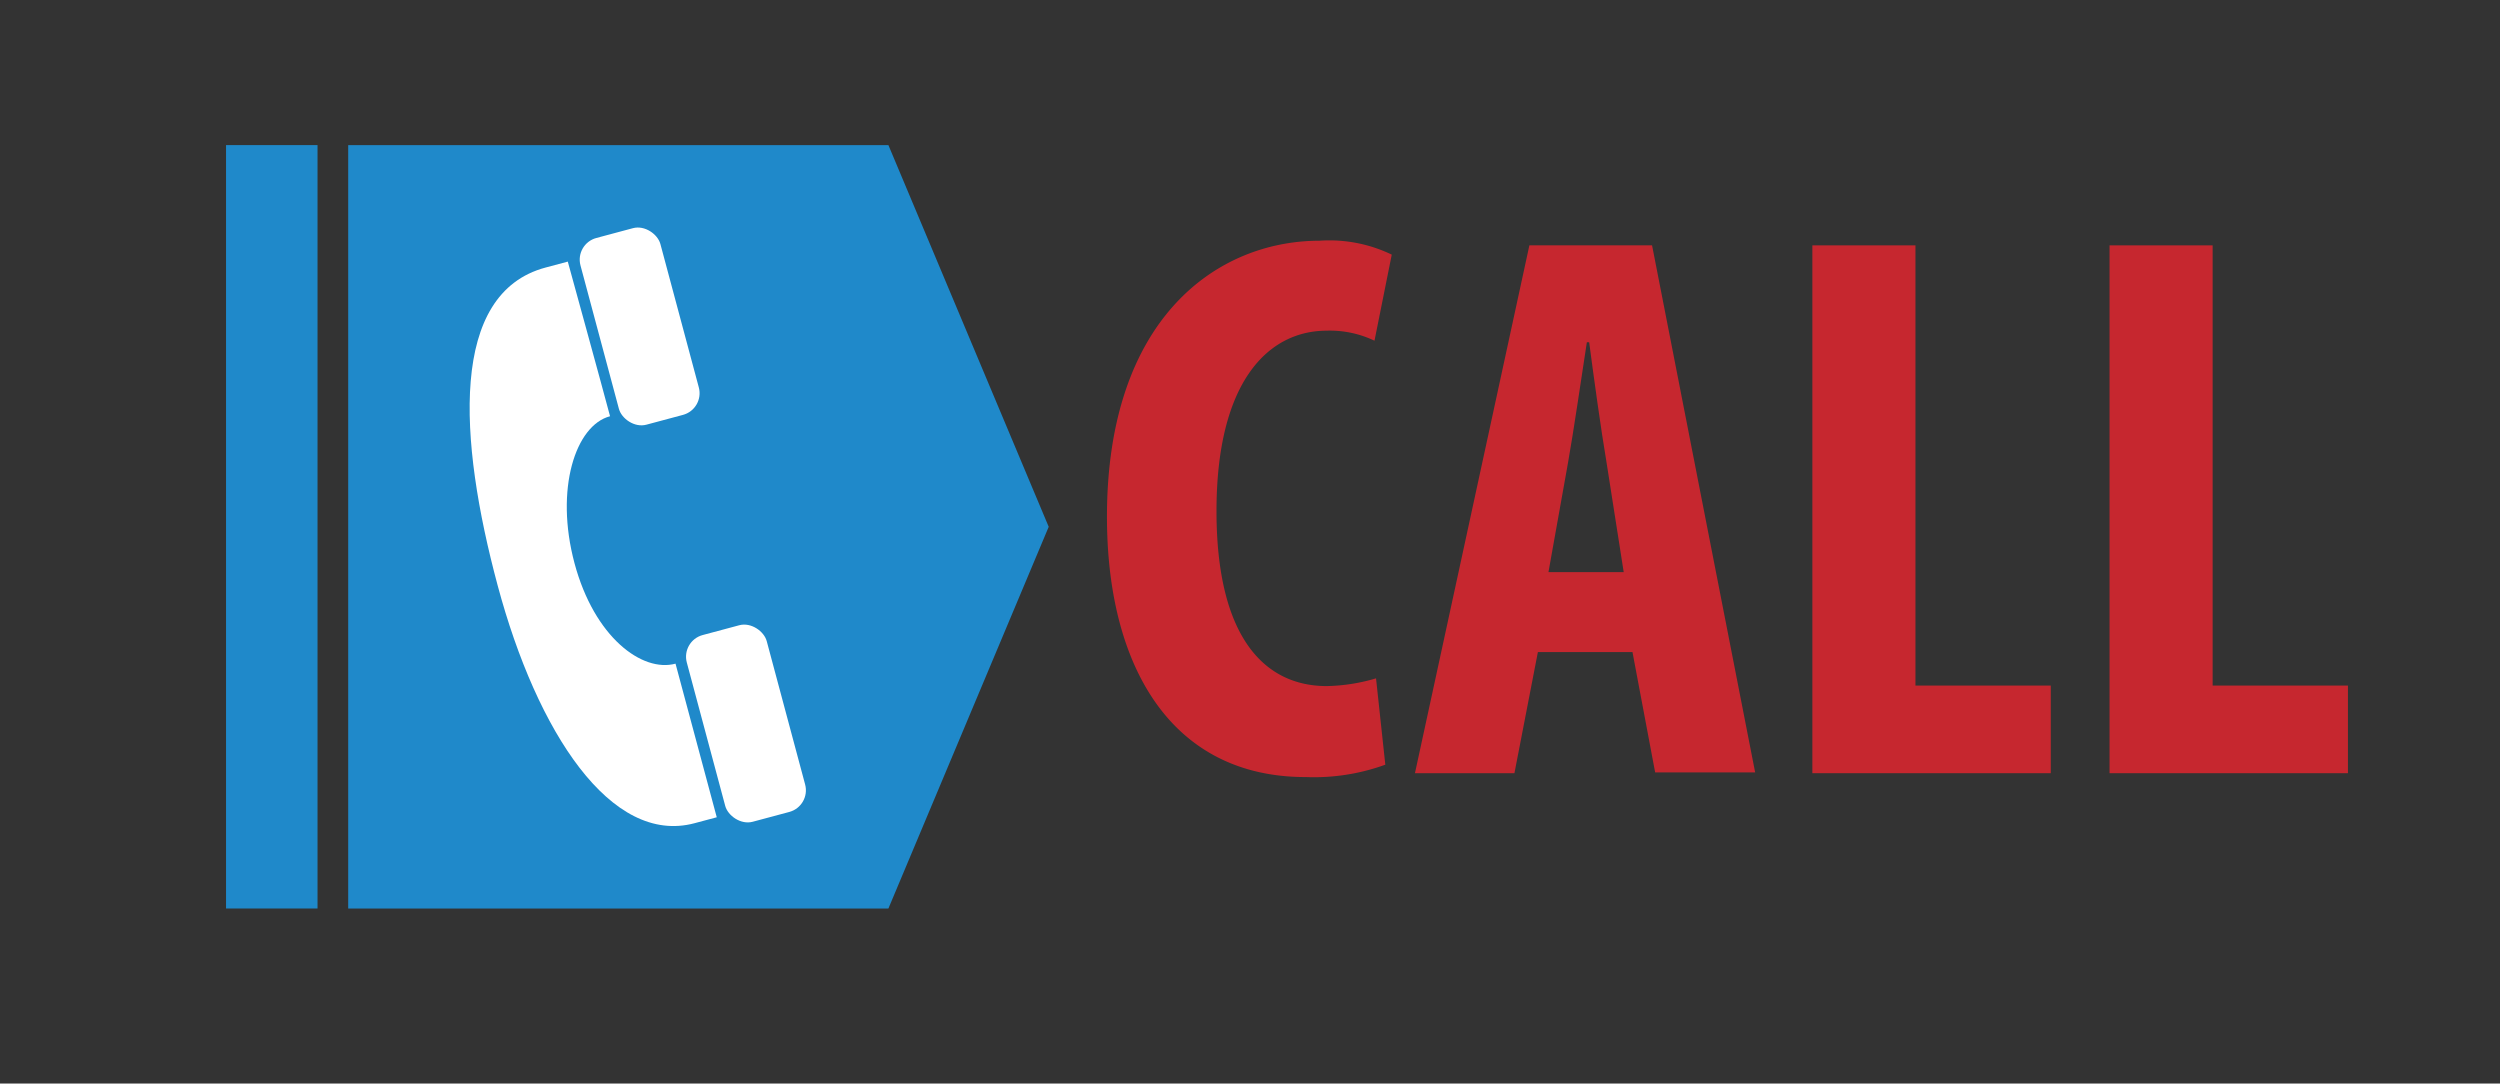
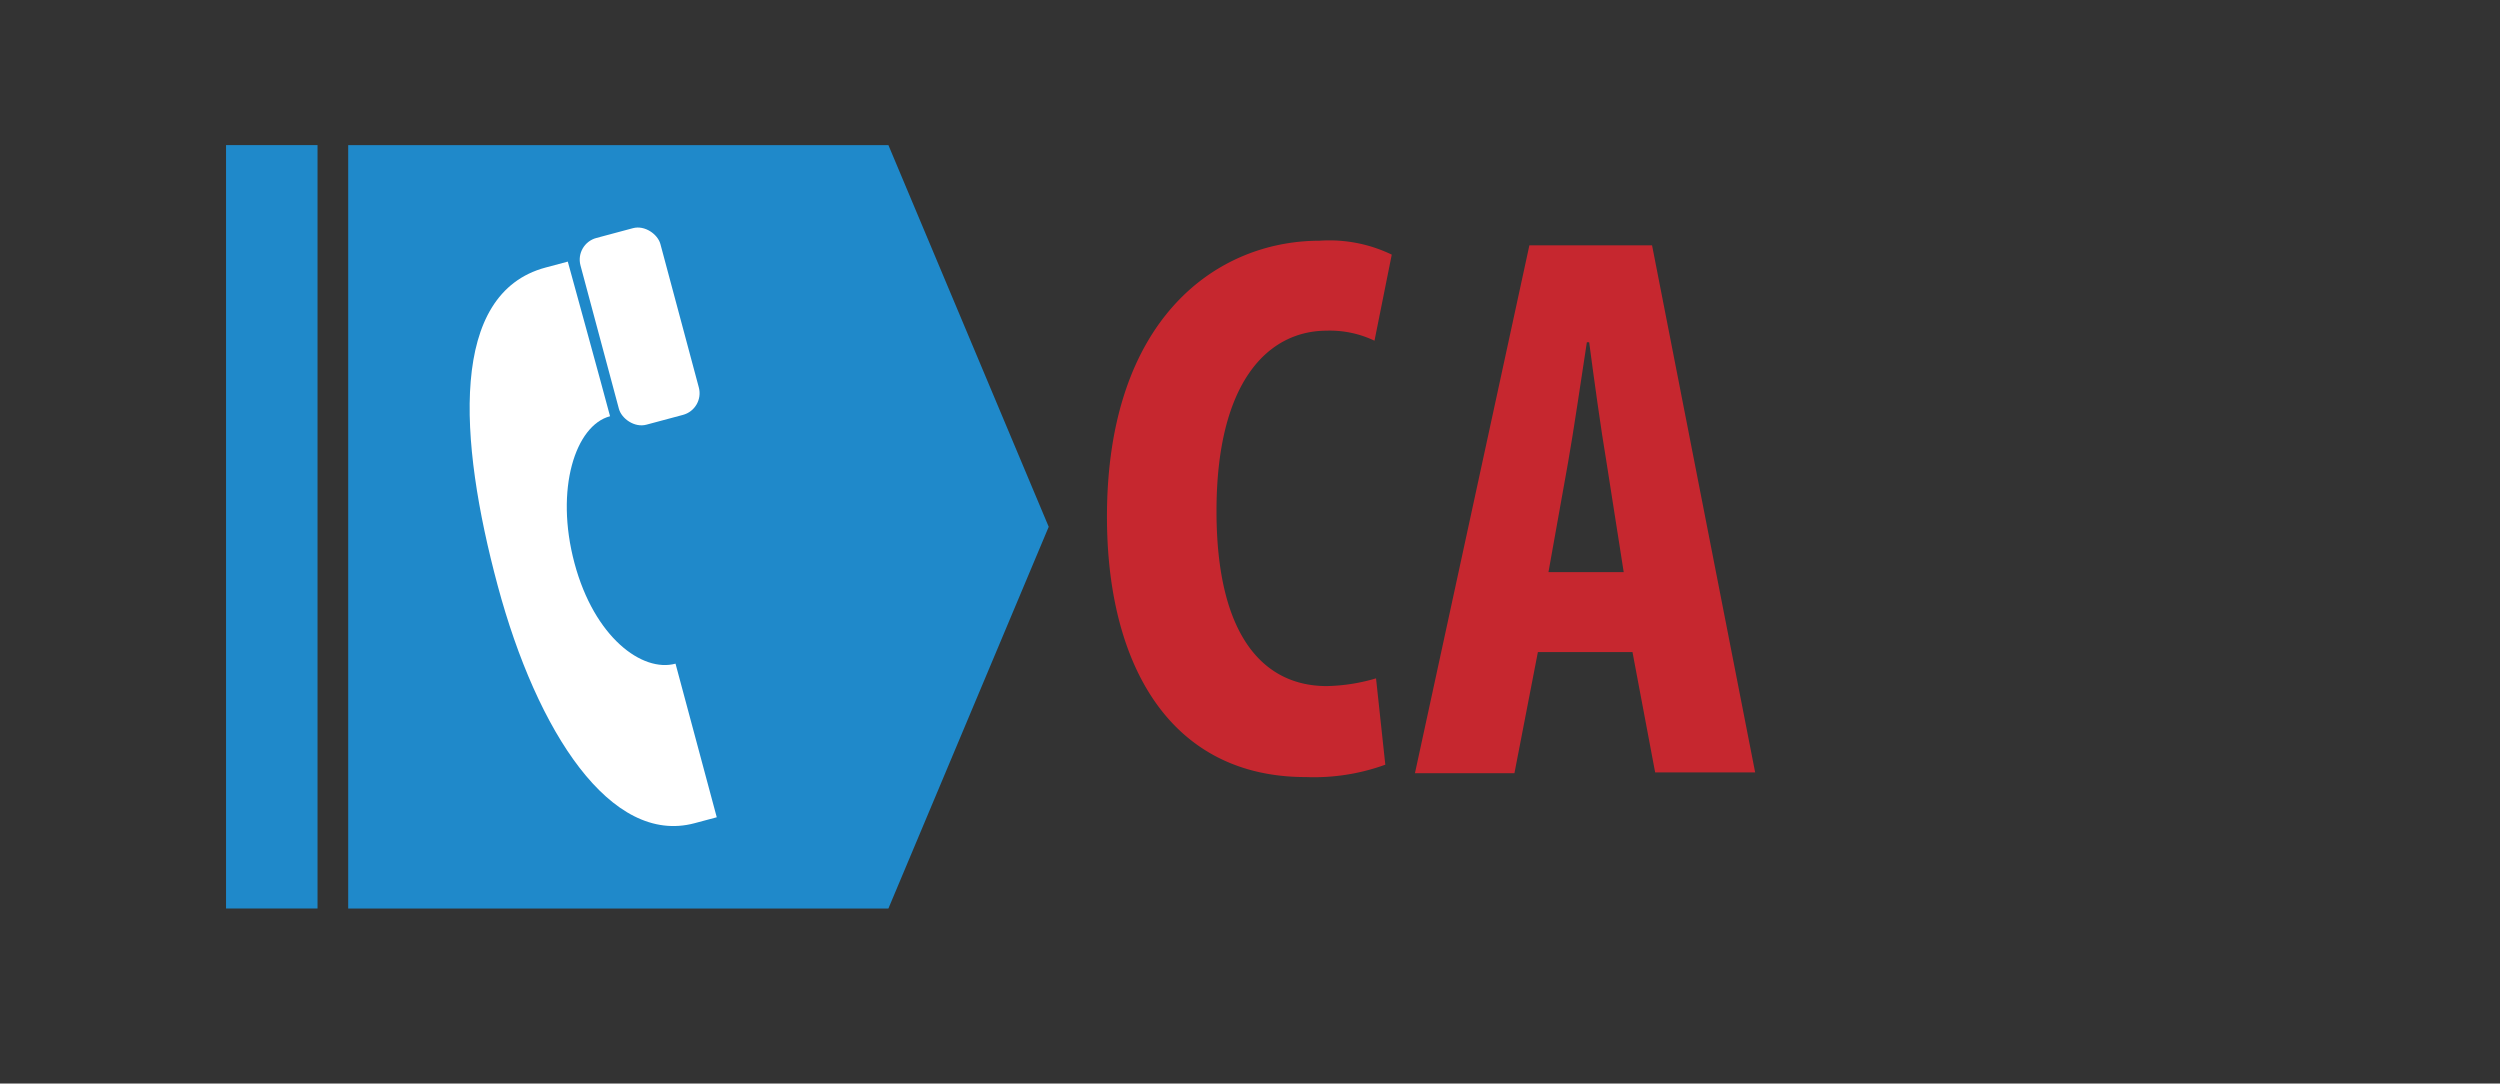
<svg xmlns="http://www.w3.org/2000/svg" id="Layer_1" data-name="Layer 1" viewBox="0 0 97 42.04">
  <rect x="0" y="0" width="97" height="42.04" fill="#333333" stroke="none" />
  <defs>
    <style>.cls-1{fill:#1f89ca;}.cls-2{fill:#fff;}.cls-3{fill:#c6272f;}</style>
  </defs>
  <polygon class="cls-1" points="34.47 35.25 13.51 35.25 13.51 5.63 34.47 5.63 40.69 20.44 34.47 35.25" />
  <rect class="cls-1" x="8.77" y="5.63" width="3.55" height="29.62" />
  <rect class="cls-2" x="23.21" y="8.92" width="3.21" height="7.5" rx="0.87" transform="translate(-2.43 6.85) rotate(-15)" />
-   <rect class="cls-2" x="27.34" y="24.32" width="3.21" height="7.5" rx="0.87" transform="translate(-6.28 8.45) rotate(-15)" />
  <path class="cls-2" d="M27.81,31.71l-.86.23c-3.24.87-6.11-3.52-7.64-9.22s-1.88-11.34,1.86-12.34l.86-.23s1.36,4.94,1.64,6c-1.34.35-2.15,2.82-1.38,5.7s2.63,4.25,3.92,3.9Z" />
  <path class="cls-3" d="M53.75,29.67a8.1,8.1,0,0,1-3.09.48c-5.22,0-7.71-4.3-7.71-10.1,0-7.71,4.28-10.71,8.25-10.71A5.56,5.56,0,0,1,54,9.88l-.67,3.34a4,4,0,0,0-1.85-.39c-2.25,0-4.28,1.94-4.28,7,0,4.88,1.85,6.79,4.28,6.79a7.15,7.15,0,0,0,1.91-.3Z" />
  <path class="cls-3" d="M59.67,25.3,58.76,30H54.9L59.34,9.52H64.1l4,20.45H64.22l-.88-4.67ZM63,22.2l-.67-4.28c-.21-1.24-.49-3.27-.67-4.64h-.09c-.21,1.37-.52,3.49-.73,4.67l-.76,4.25Z" />
-   <path class="cls-3" d="M70.32,9.52h4V26.6h5.25V30H70.32Z" />
-   <path class="cls-3" d="M81.85,9.52h4V26.6h5.25V30H81.85Z" />
</svg>